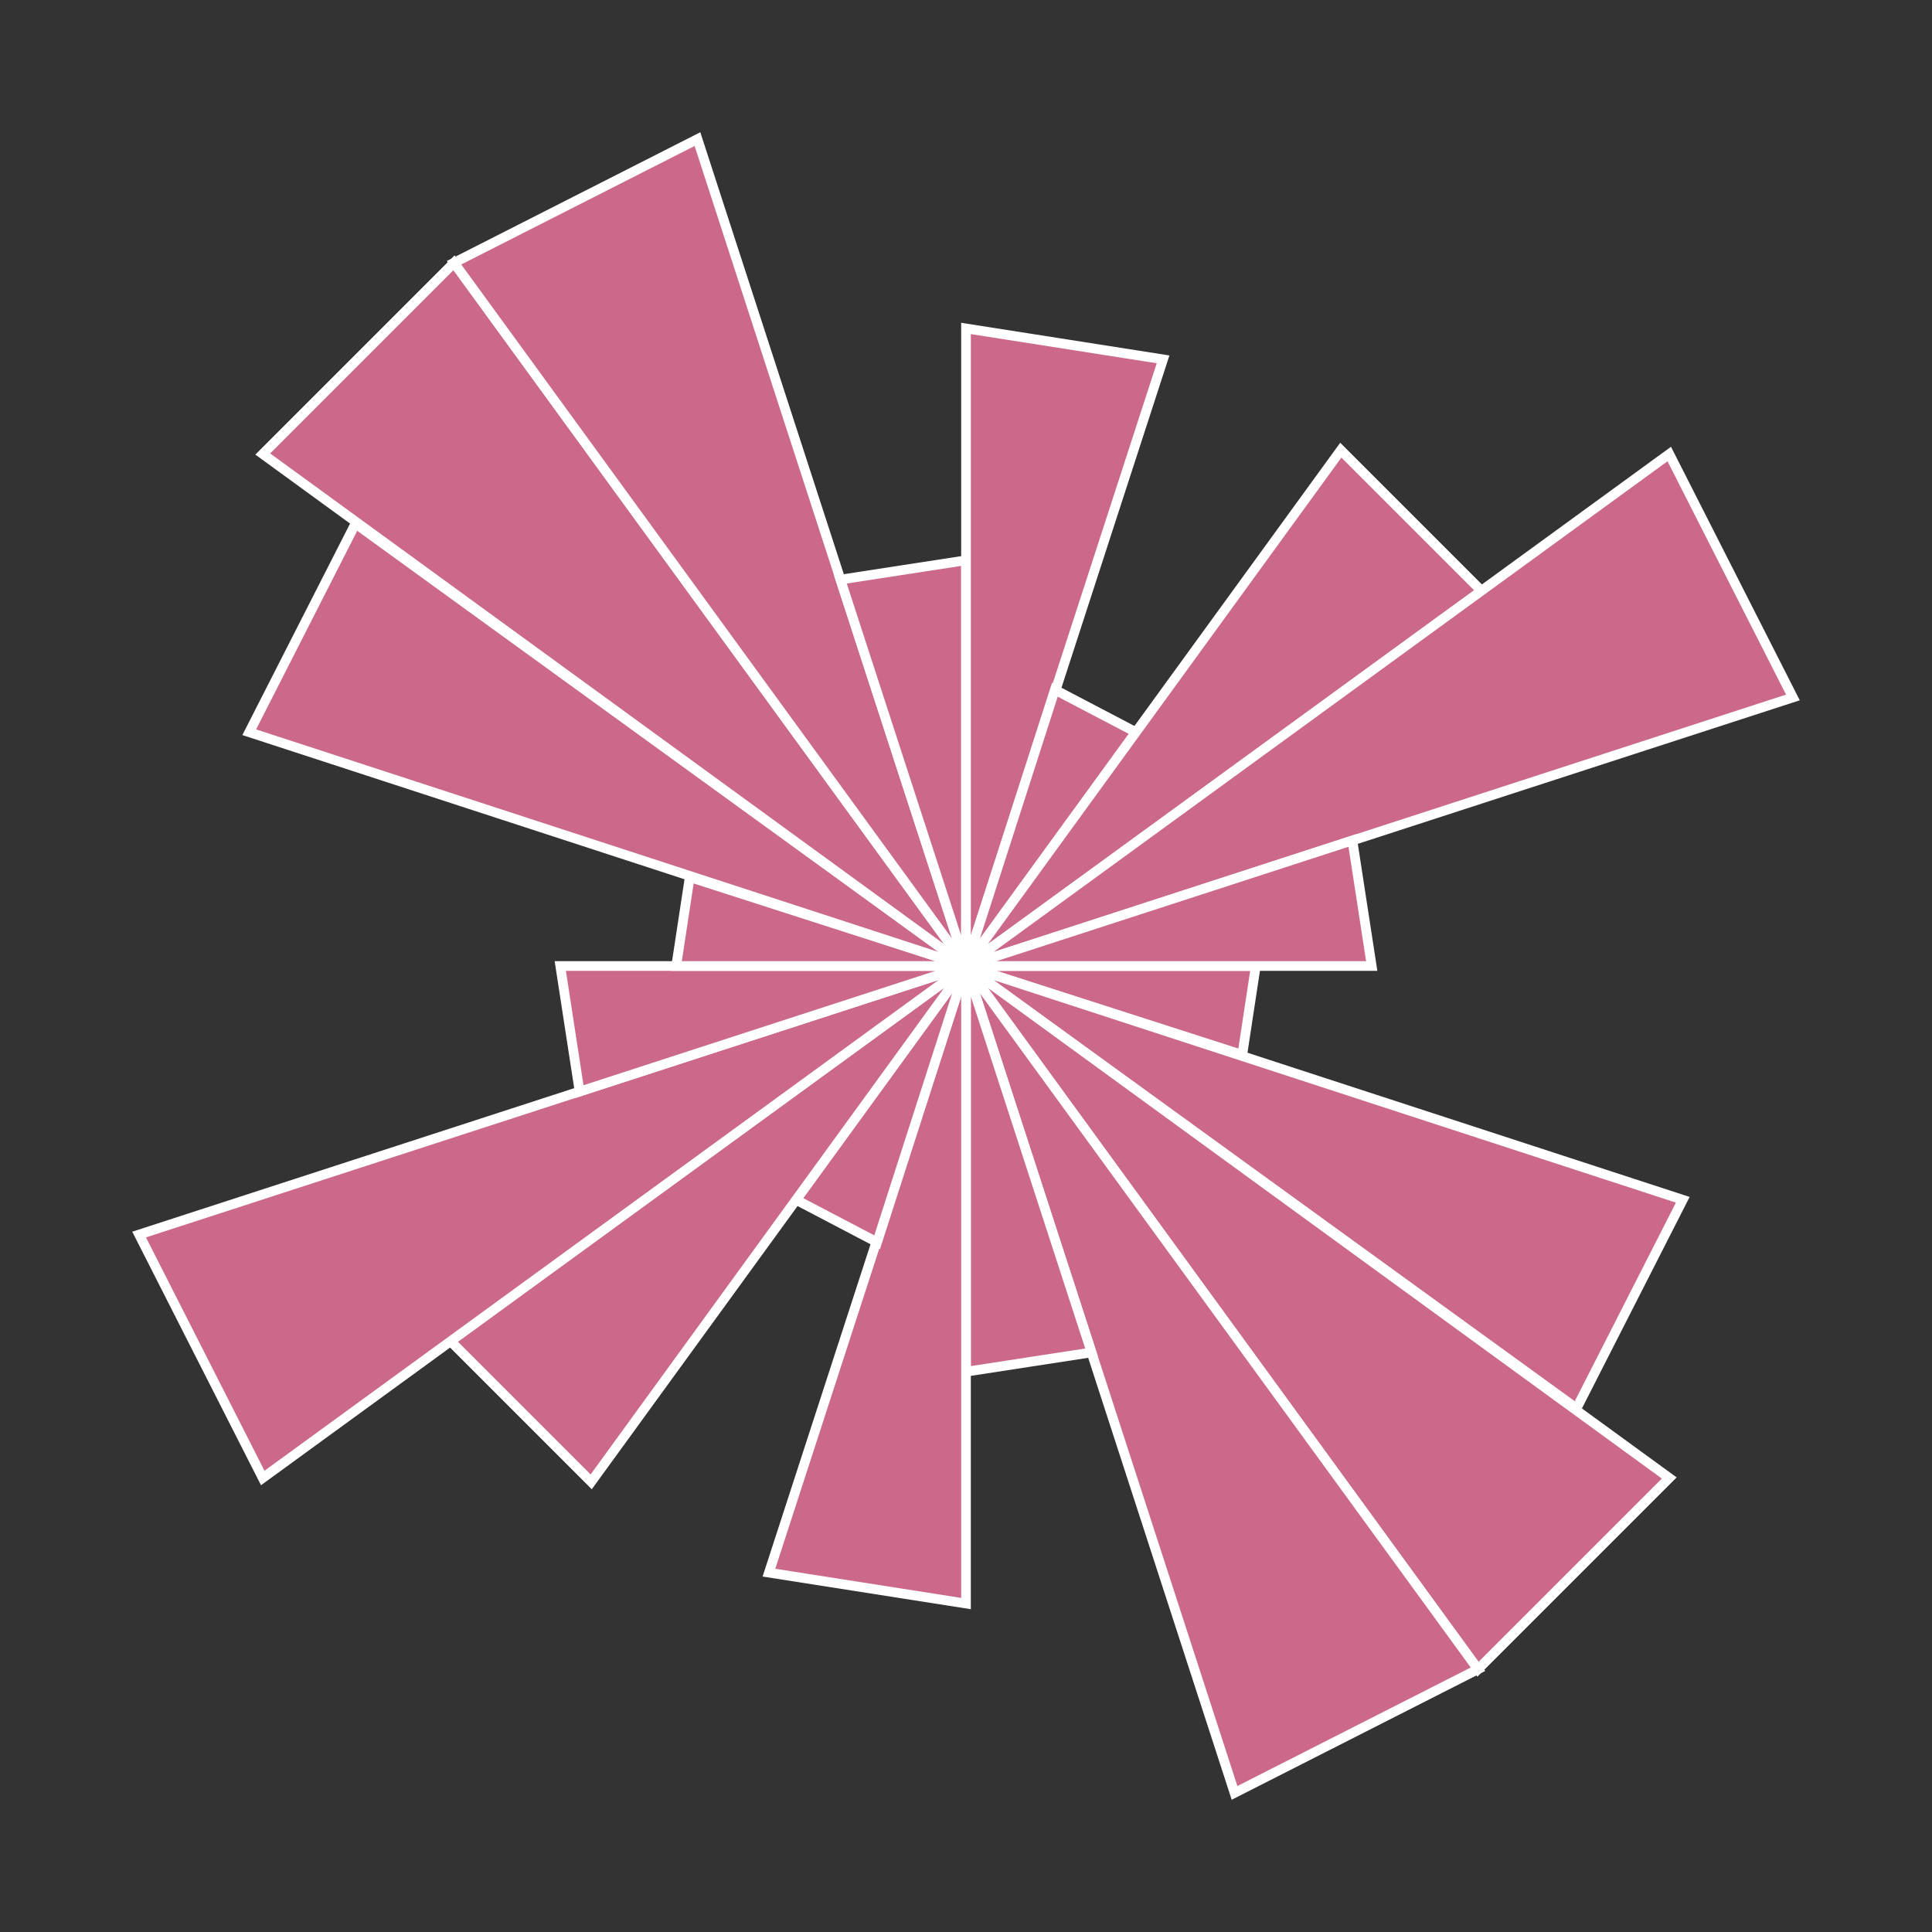
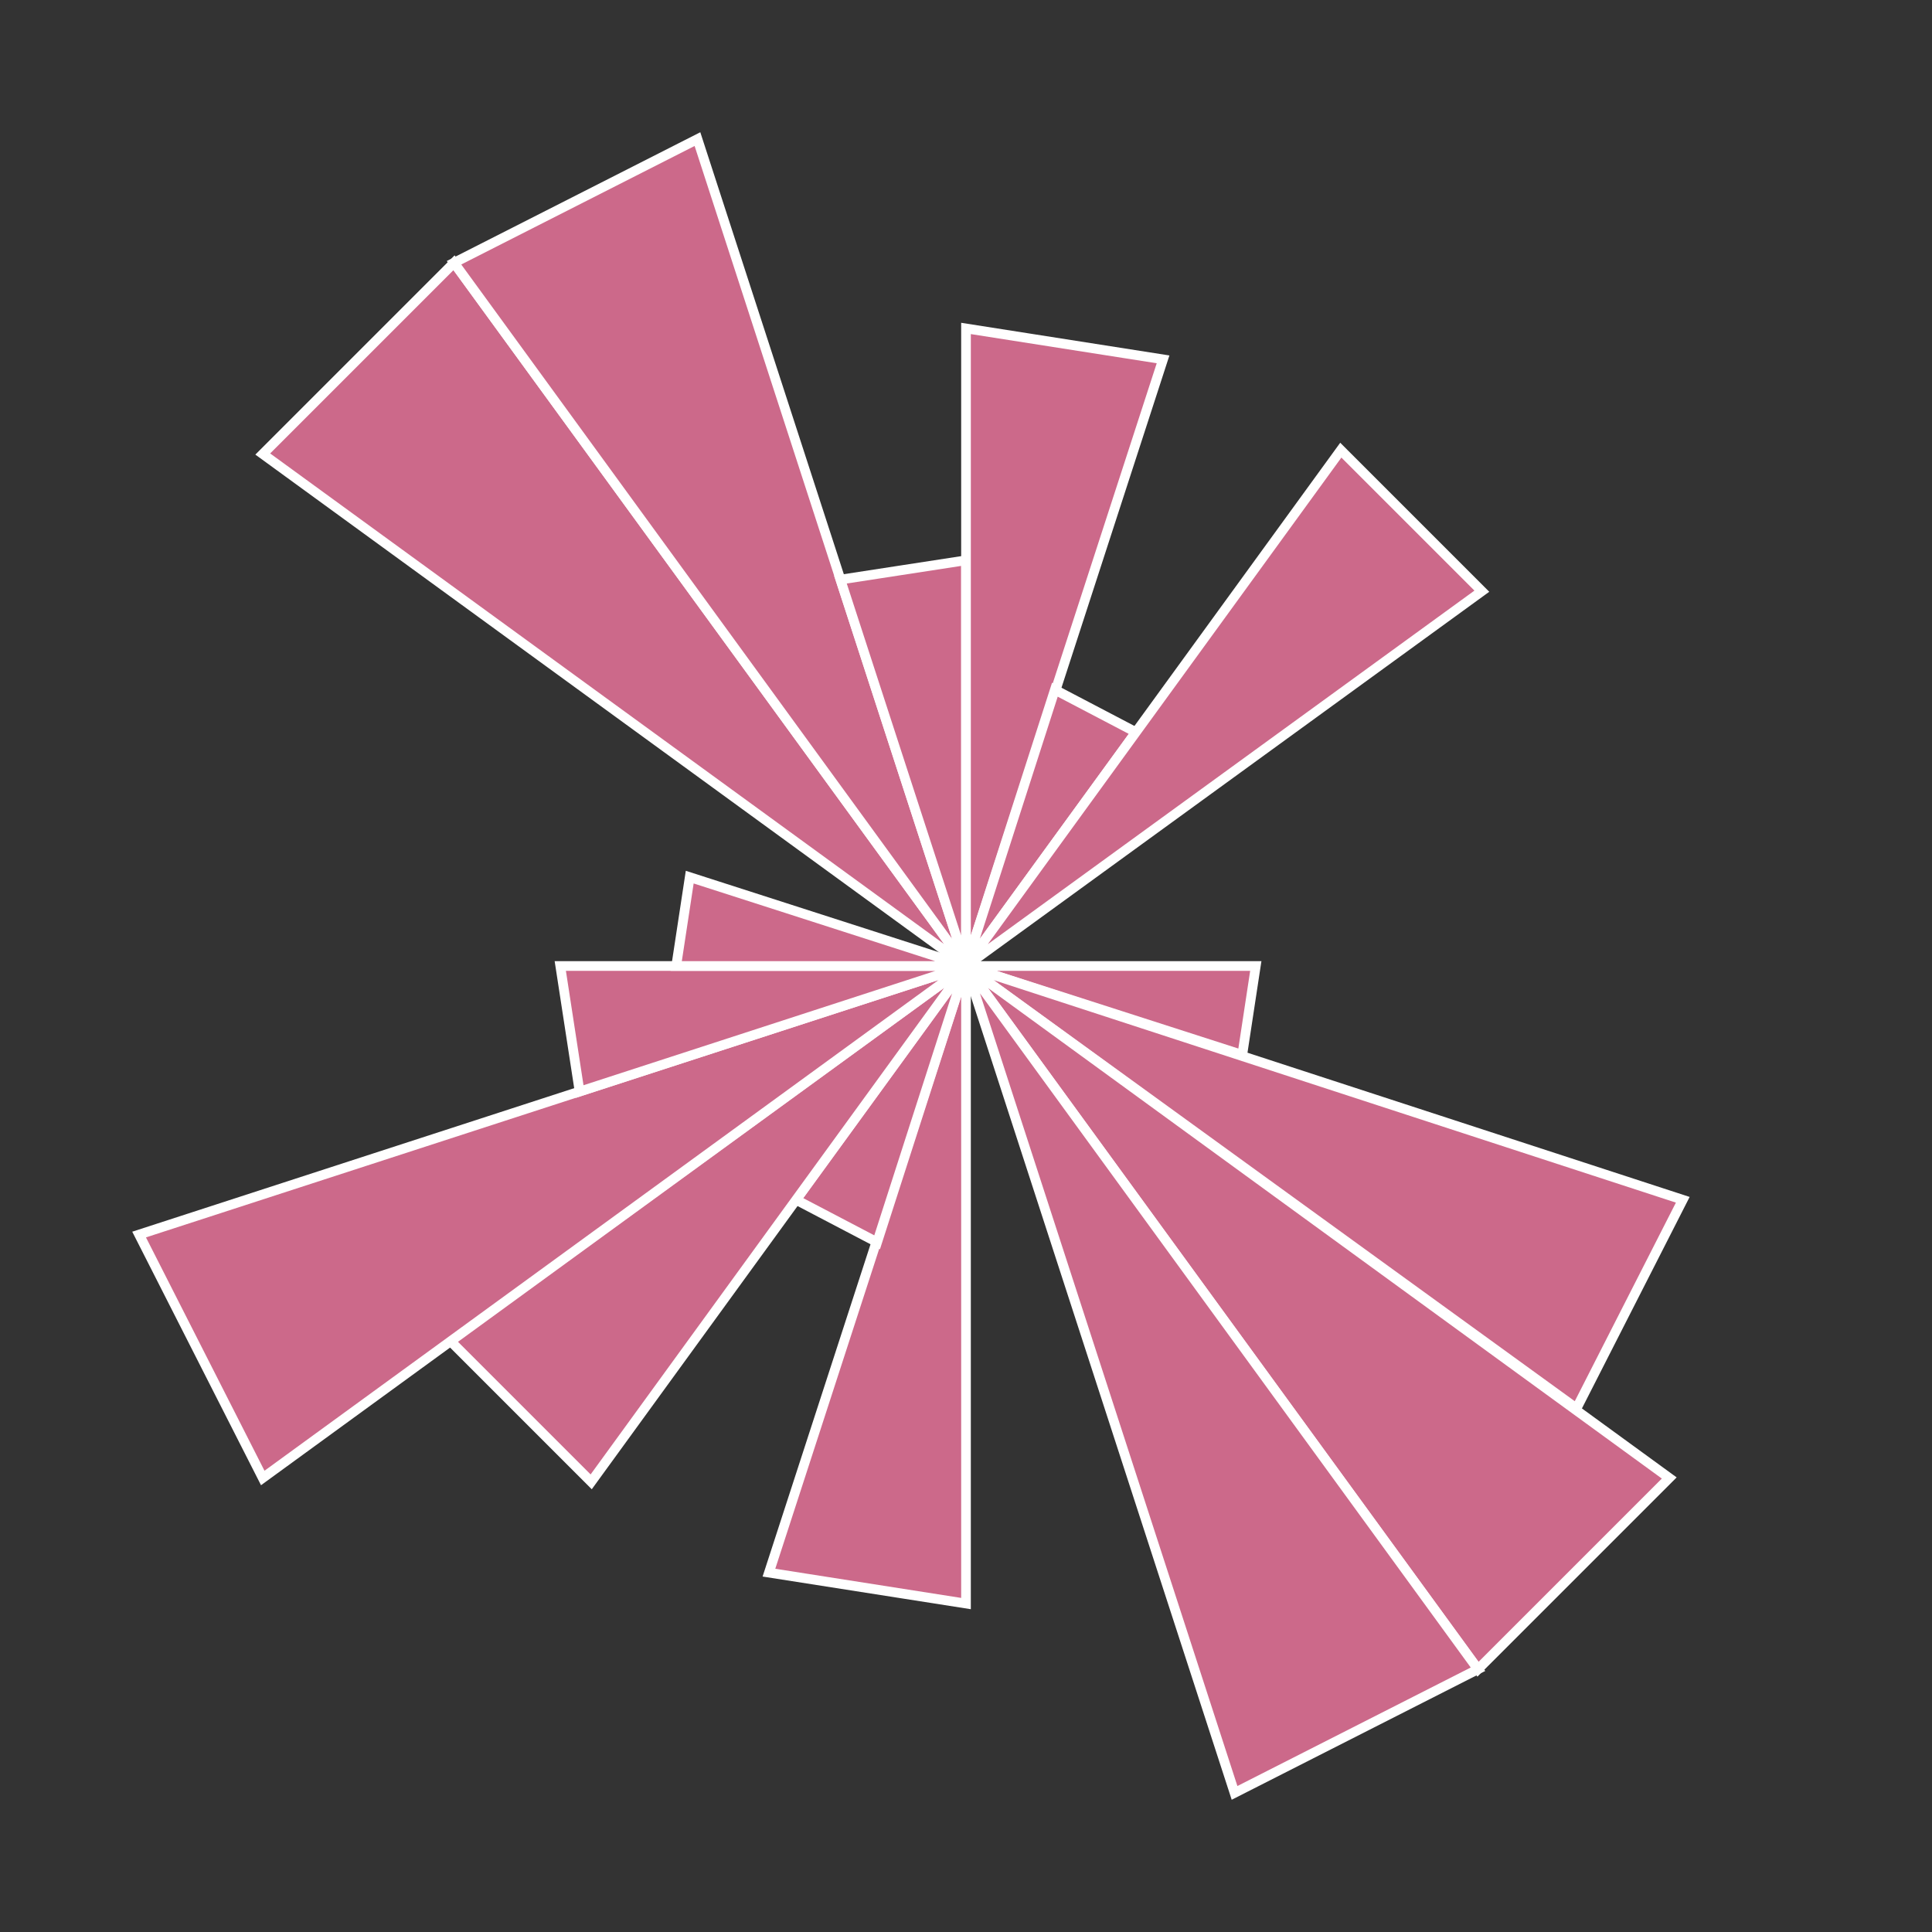
<svg xmlns="http://www.w3.org/2000/svg" viewBox="0 0 1 1" width="512" height="512">
  <rect x="0" y="0" width="1" height="1" fill="#333333" stroke="none" />
  <rect width="100%" height="100%" fill="rgba(0,0,0,0)" />
  <polygon points="0.5,0.5 0.65,0.5 0.643,0.546" style="fill:#CC698A" stroke="#fff" stroke-width="0.005" />
  <polygon points="0.5,0.5 0.871,0.621 0.816,0.729" style="fill:#CC698A" stroke="#fff" stroke-width="0.005" />
  <polygon points="0.5,0.5 0.864,0.765 0.765,0.864" style="fill:#CC698A" stroke="#fff" stroke-width="0.005" />
  <polygon points="0.5,0.5 0.765,0.864 0.639,0.928" style="fill:#CC698A" stroke="#fff" stroke-width="0.005" />
-   <polygon points="0.5,0.5 0.565,0.7 0.5,0.71" style="fill:#CC698A" stroke="#fff" stroke-width="0.005" />
  <polygon points="0.5,0.5 0.5,0.83 0.398,0.814" style="fill:#CC698A" stroke="#fff" stroke-width="0.005" />
  <polygon points="0.5,0.5 0.454,0.643 0.412,0.621" style="fill:#CC698A" stroke="#fff" stroke-width="0.005" />
  <polygon points="0.5,0.5 0.306,0.767 0.233,0.694" style="fill:#CC698A" stroke="#fff" stroke-width="0.005" />
  <polygon points="0.5,0.5 0.136,0.765 0.072,0.639" style="fill:#CC698A" stroke="#fff" stroke-width="0.005" />
  <polygon points="0.5,0.5 0.3,0.565 0.29,0.5" style="fill:#CC698A" stroke="#fff" stroke-width="0.005" />
  <polygon points="0.5,0.5 0.35,0.5 0.357,0.454" style="fill:#CC698A" stroke="#fff" stroke-width="0.005" />
-   <polygon points="0.5,0.5 0.129,0.379 0.184,0.271" style="fill:#CC698A" stroke="#fff" stroke-width="0.005" />
  <polygon points="0.5,0.5 0.136,0.235 0.235,0.136" style="fill:#CC698A" stroke="#fff" stroke-width="0.005" />
  <polygon points="0.5,0.5 0.235,0.136 0.361,0.072" style="fill:#CC698A" stroke="#fff" stroke-width="0.005" />
  <polygon points="0.5,0.5 0.435,0.3 0.5,0.29" style="fill:#CC698A" stroke="#fff" stroke-width="0.005" />
  <polygon points="0.5,0.5 0.5,0.17 0.602,0.186" style="fill:#CC698A" stroke="#fff" stroke-width="0.005" />
  <polygon points="0.5,0.5 0.546,0.357 0.588,0.379" style="fill:#CC698A" stroke="#fff" stroke-width="0.005" />
  <polygon points="0.5,0.5 0.694,0.233 0.767,0.306" style="fill:#CC698A" stroke="#fff" stroke-width="0.005" />
-   <polygon points="0.5,0.5 0.864,0.235 0.928,0.361" style="fill:#CC698A" stroke="#fff" stroke-width="0.005" />
-   <polygon points="0.5,0.5 0.7,0.435 0.71,0.5" style="fill:#CC698A" stroke="#fff" stroke-width="0.005" />
</svg>